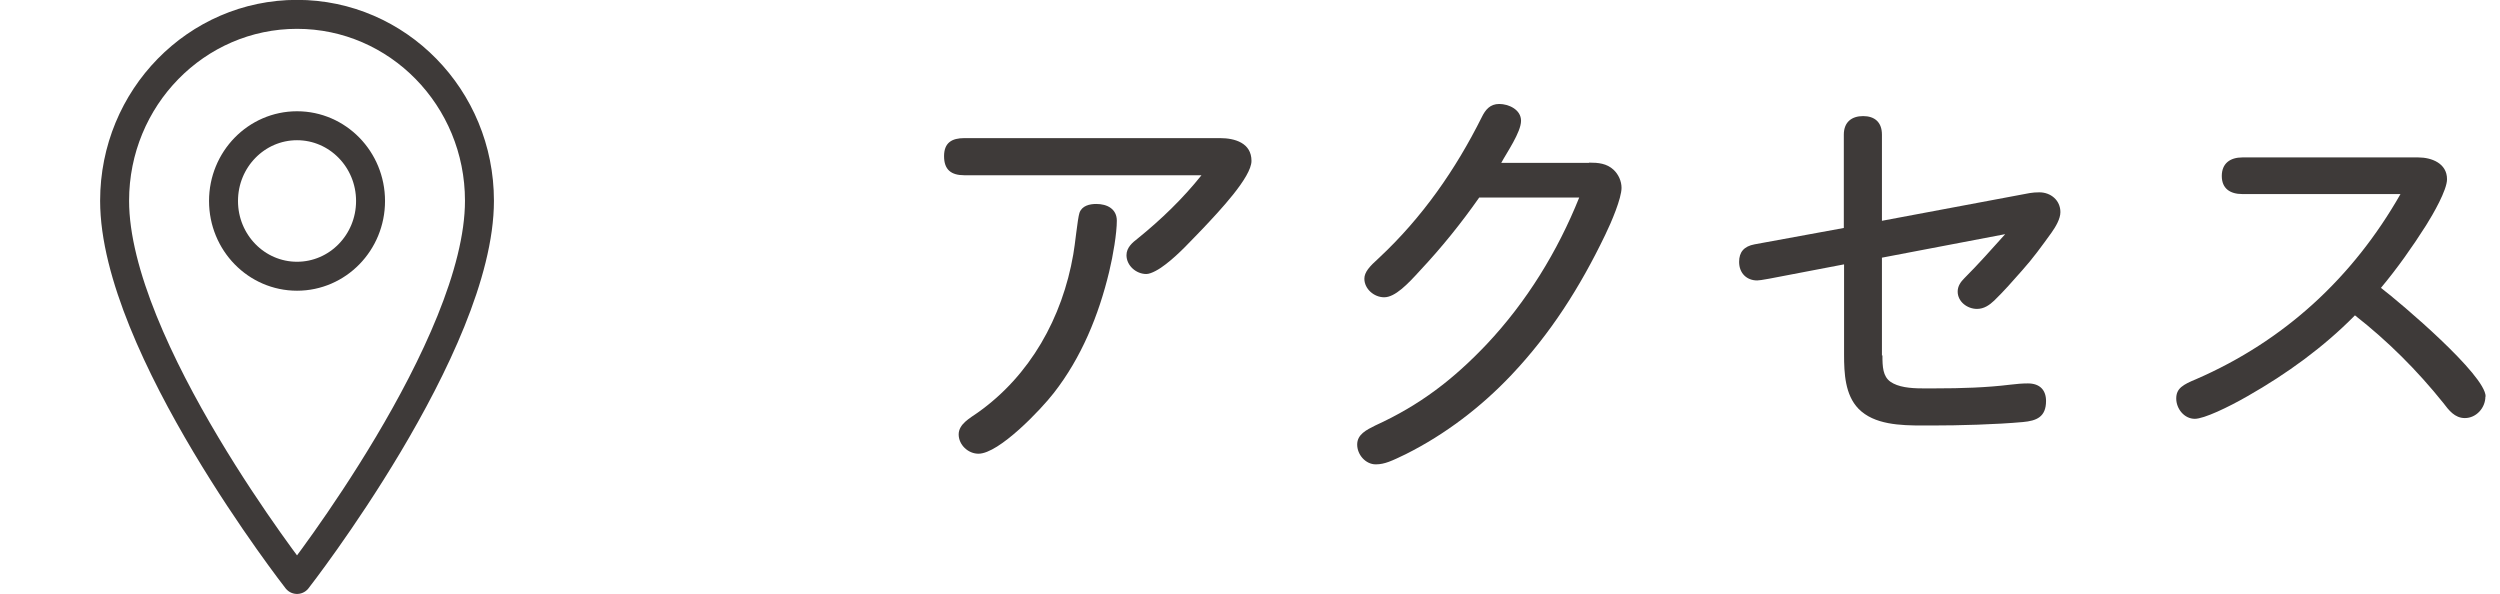
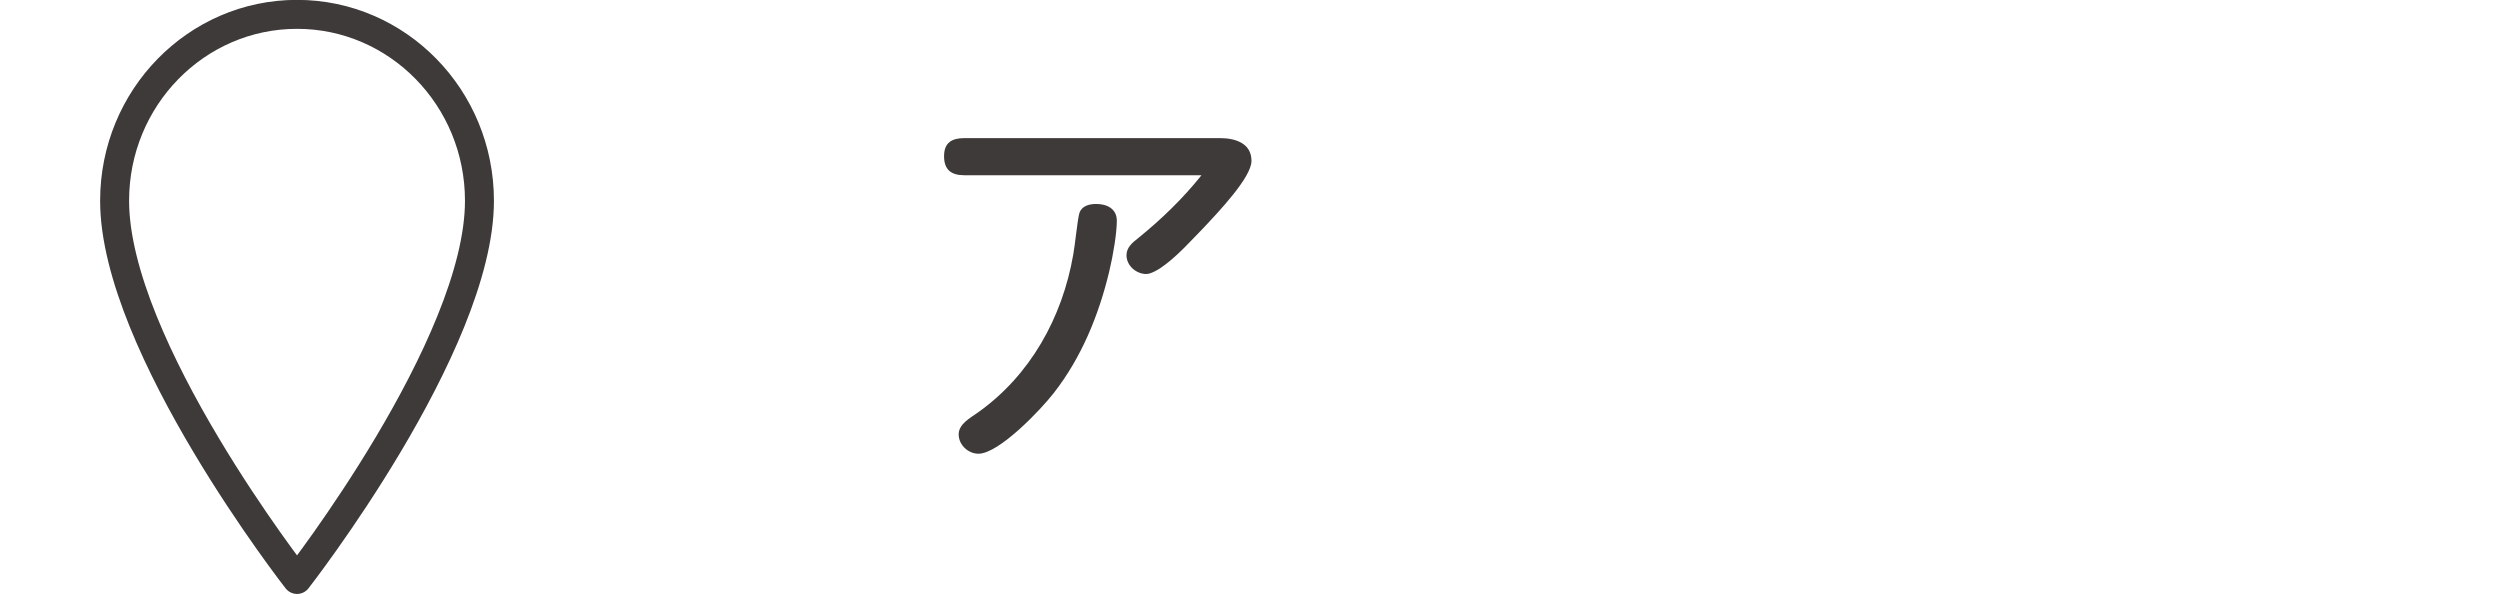
<svg xmlns="http://www.w3.org/2000/svg" id="_レイヤー_2" viewBox="0 0 101 24">
  <g id="_ヘッダ">
    <rect width="101" height="24" style="fill:none; stroke-width:0px;" />
    <path d="M38.96,7.08c-.53,0-.82-.22-.82-.77s.32-.73.82-.73h10.33c.59,0,1.27.19,1.27.92,0,.66-1.31,2.04-1.97,2.74-.48.49-.95,1.02-1.5,1.44-.24.19-.58.39-.78.39-.41,0-.8-.34-.8-.76,0-.31.24-.51.46-.68.94-.76,1.82-1.61,2.57-2.55h-9.59ZM45.12,8.91c0,.51-.15,1.41-.31,2.07-.42,1.75-1.12,3.47-2.24,4.9-.51.66-2.21,2.45-3.04,2.45-.42,0-.8-.36-.8-.78s.46-.66.77-.88c2.12-1.5,3.42-3.84,3.86-6.39.07-.36.17-1.43.25-1.68.1-.29.41-.36.68-.36.44,0,.83.2.83.68Z" style="fill:#3e3a39; stroke-width:0px;" />
-     <path d="M64.2,6.57c.37,0,.71.03.99.29.2.19.32.46.32.73,0,.42-.41,1.39-.66,1.9-1.02,2.12-2.21,3.99-3.79,5.66-1.22,1.29-2.67,2.4-4.27,3.2-.56.27-.85.41-1.21.41-.41,0-.75-.39-.75-.8s.37-.59.73-.77c1.82-.83,3.16-1.87,4.5-3.28,1.62-1.72,2.87-3.76,3.74-5.93h-4.04c-.73,1.04-1.51,2.01-2.4,2.96-.49.54-1,1.07-1.44,1.07-.41,0-.8-.34-.8-.75,0-.26.2-.49.58-.83,1.77-1.65,3.11-3.59,4.16-5.69.15-.31.34-.54.71-.54s.88.22.88.68-.58,1.29-.8,1.7h3.54Z" style="fill:#3e3a39; stroke-width:0px;" />
-     <path d="M76.05,14.35c0,.48.02.85.32,1.07.31.22.8.27,1.28.27h.58c.99,0,2.02-.03,2.99-.15.25-.03.48-.05.71-.05.48,0,.73.27.73.71,0,.65-.39.8-.93.85-1.09.1-2.58.14-3.69.14h-.36c-.9,0-1.97-.03-2.6-.68-.54-.56-.58-1.43-.58-2.18v-3.65l-3.03.58c-.27.05-.42.07-.48.07-.42,0-.73-.29-.73-.75,0-.39.19-.63.63-.71l3.6-.66v-3.77c0-.51.32-.75.78-.75s.76.24.76.75v3.48l5.97-1.12c.12-.02.25-.03.39-.03.46,0,.85.32.85.8,0,.27-.19.59-.36.83-.39.54-.75,1.04-1.19,1.53-.36.41-.73.83-1.12,1.21-.2.19-.42.34-.7.34-.39,0-.78-.29-.78-.7,0-.22.12-.39.27-.54.58-.58,1.1-1.17,1.65-1.78l-4.98.95v3.96Z" style="fill:#3e3a39; stroke-width:0px;" />
-     <path d="M100.41,16.02c0,.46-.37.87-.83.87-.41,0-.65-.32-.87-.61-1.05-1.31-2.24-2.5-3.57-3.54-1.27,1.29-2.75,2.36-4.33,3.26-.8.46-1.77.92-2.14.92-.43,0-.75-.41-.75-.82s.27-.56.8-.78c3.57-1.55,6.34-4.11,8.26-7.48h-6.39c-.49,0-.83-.22-.83-.73s.34-.75.83-.75h7.11c.54,0,1.16.24,1.16.88,0,.44-.56,1.41-.85,1.87-.56.88-1.16,1.73-1.82,2.52.8.61,4.23,3.52,4.23,4.39Z" style="fill:#3e3a39; stroke-width:0px;" />
    <rect width="24" height="24" style="fill:none; stroke-width:0px;" />
    <path d="M12,.58c-4.07,0-7.37,3.37-7.37,7.53,0,5.87,7.37,15.3,7.37,15.3,0,0,7.37-9.44,7.37-15.3,0-4.16-3.3-7.53-7.37-7.53h0Z" style="fill:none; stroke:#3e3a39; stroke-linecap:round; stroke-linejoin:round; stroke-width:1.17px;" />
-     <path d="M12,5.08c1.64,0,2.97,1.36,2.97,3.04s-1.33,3.04-2.97,3.04-2.97-1.36-2.97-3.04,1.33-3.04,2.97-3.04h0Z" style="fill:none; stroke:#3e3a39; stroke-linecap:round; stroke-linejoin:round; stroke-width:1.17px;" />
  </g>
</svg>